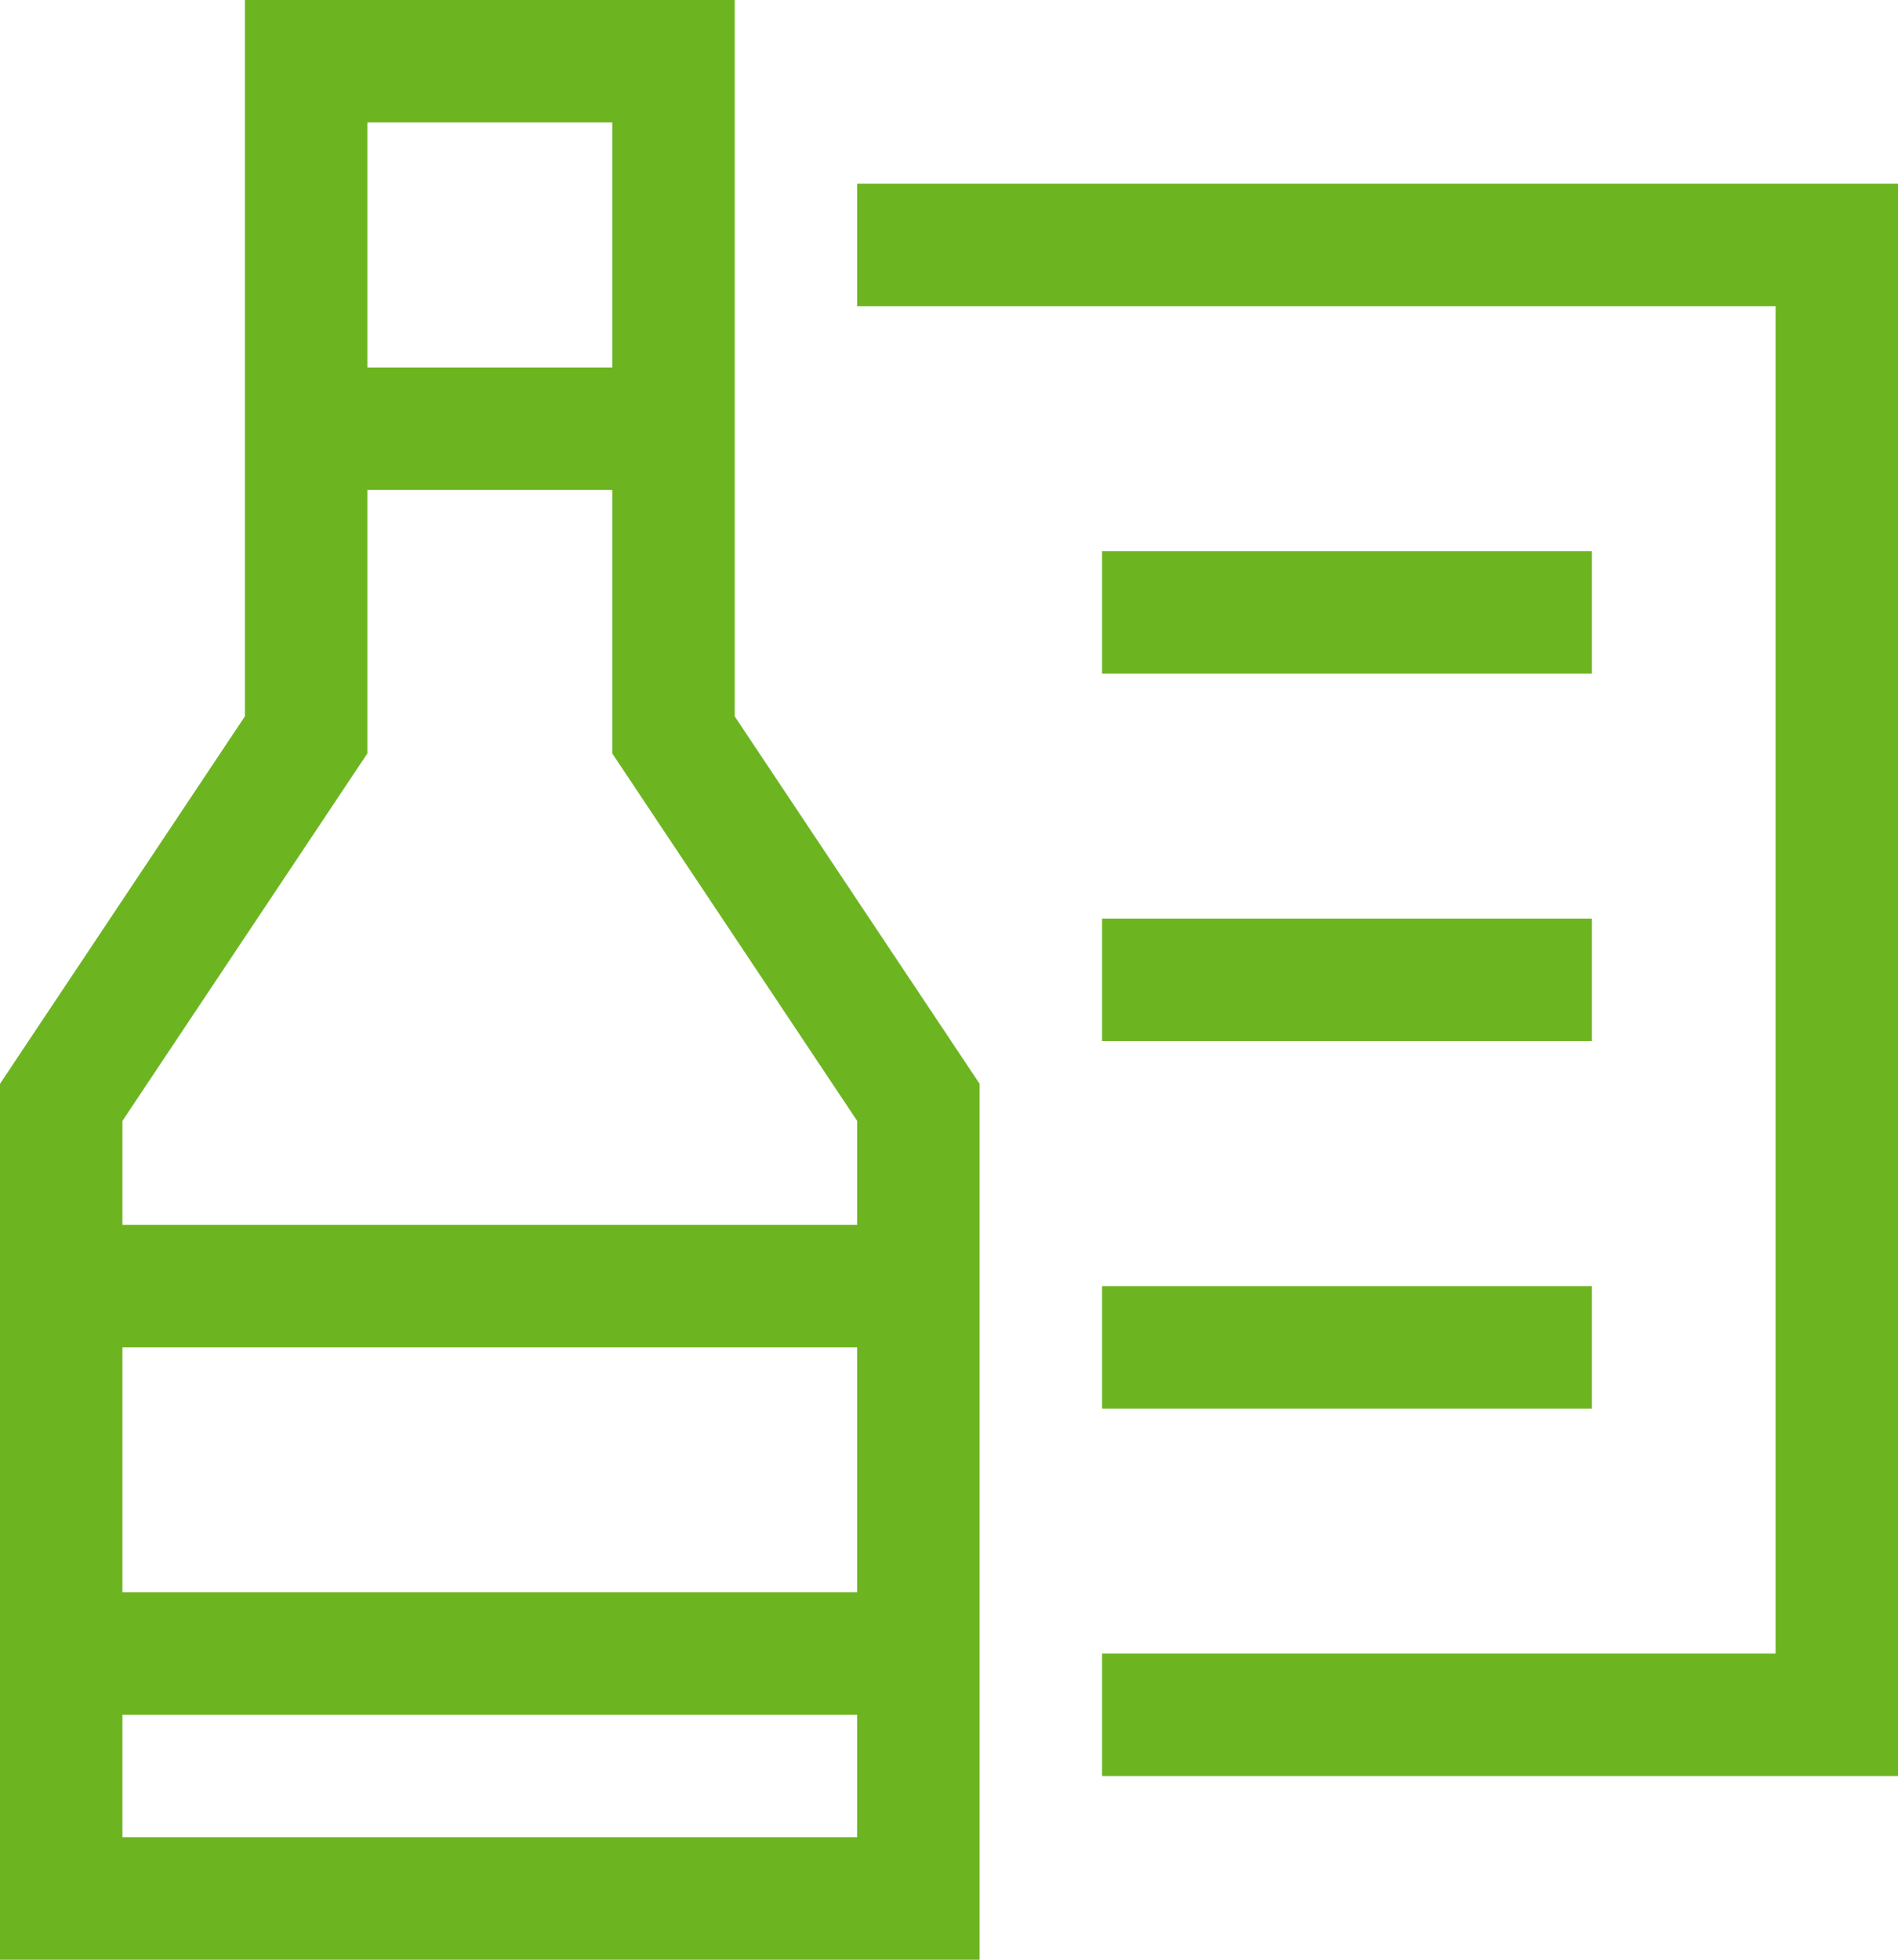
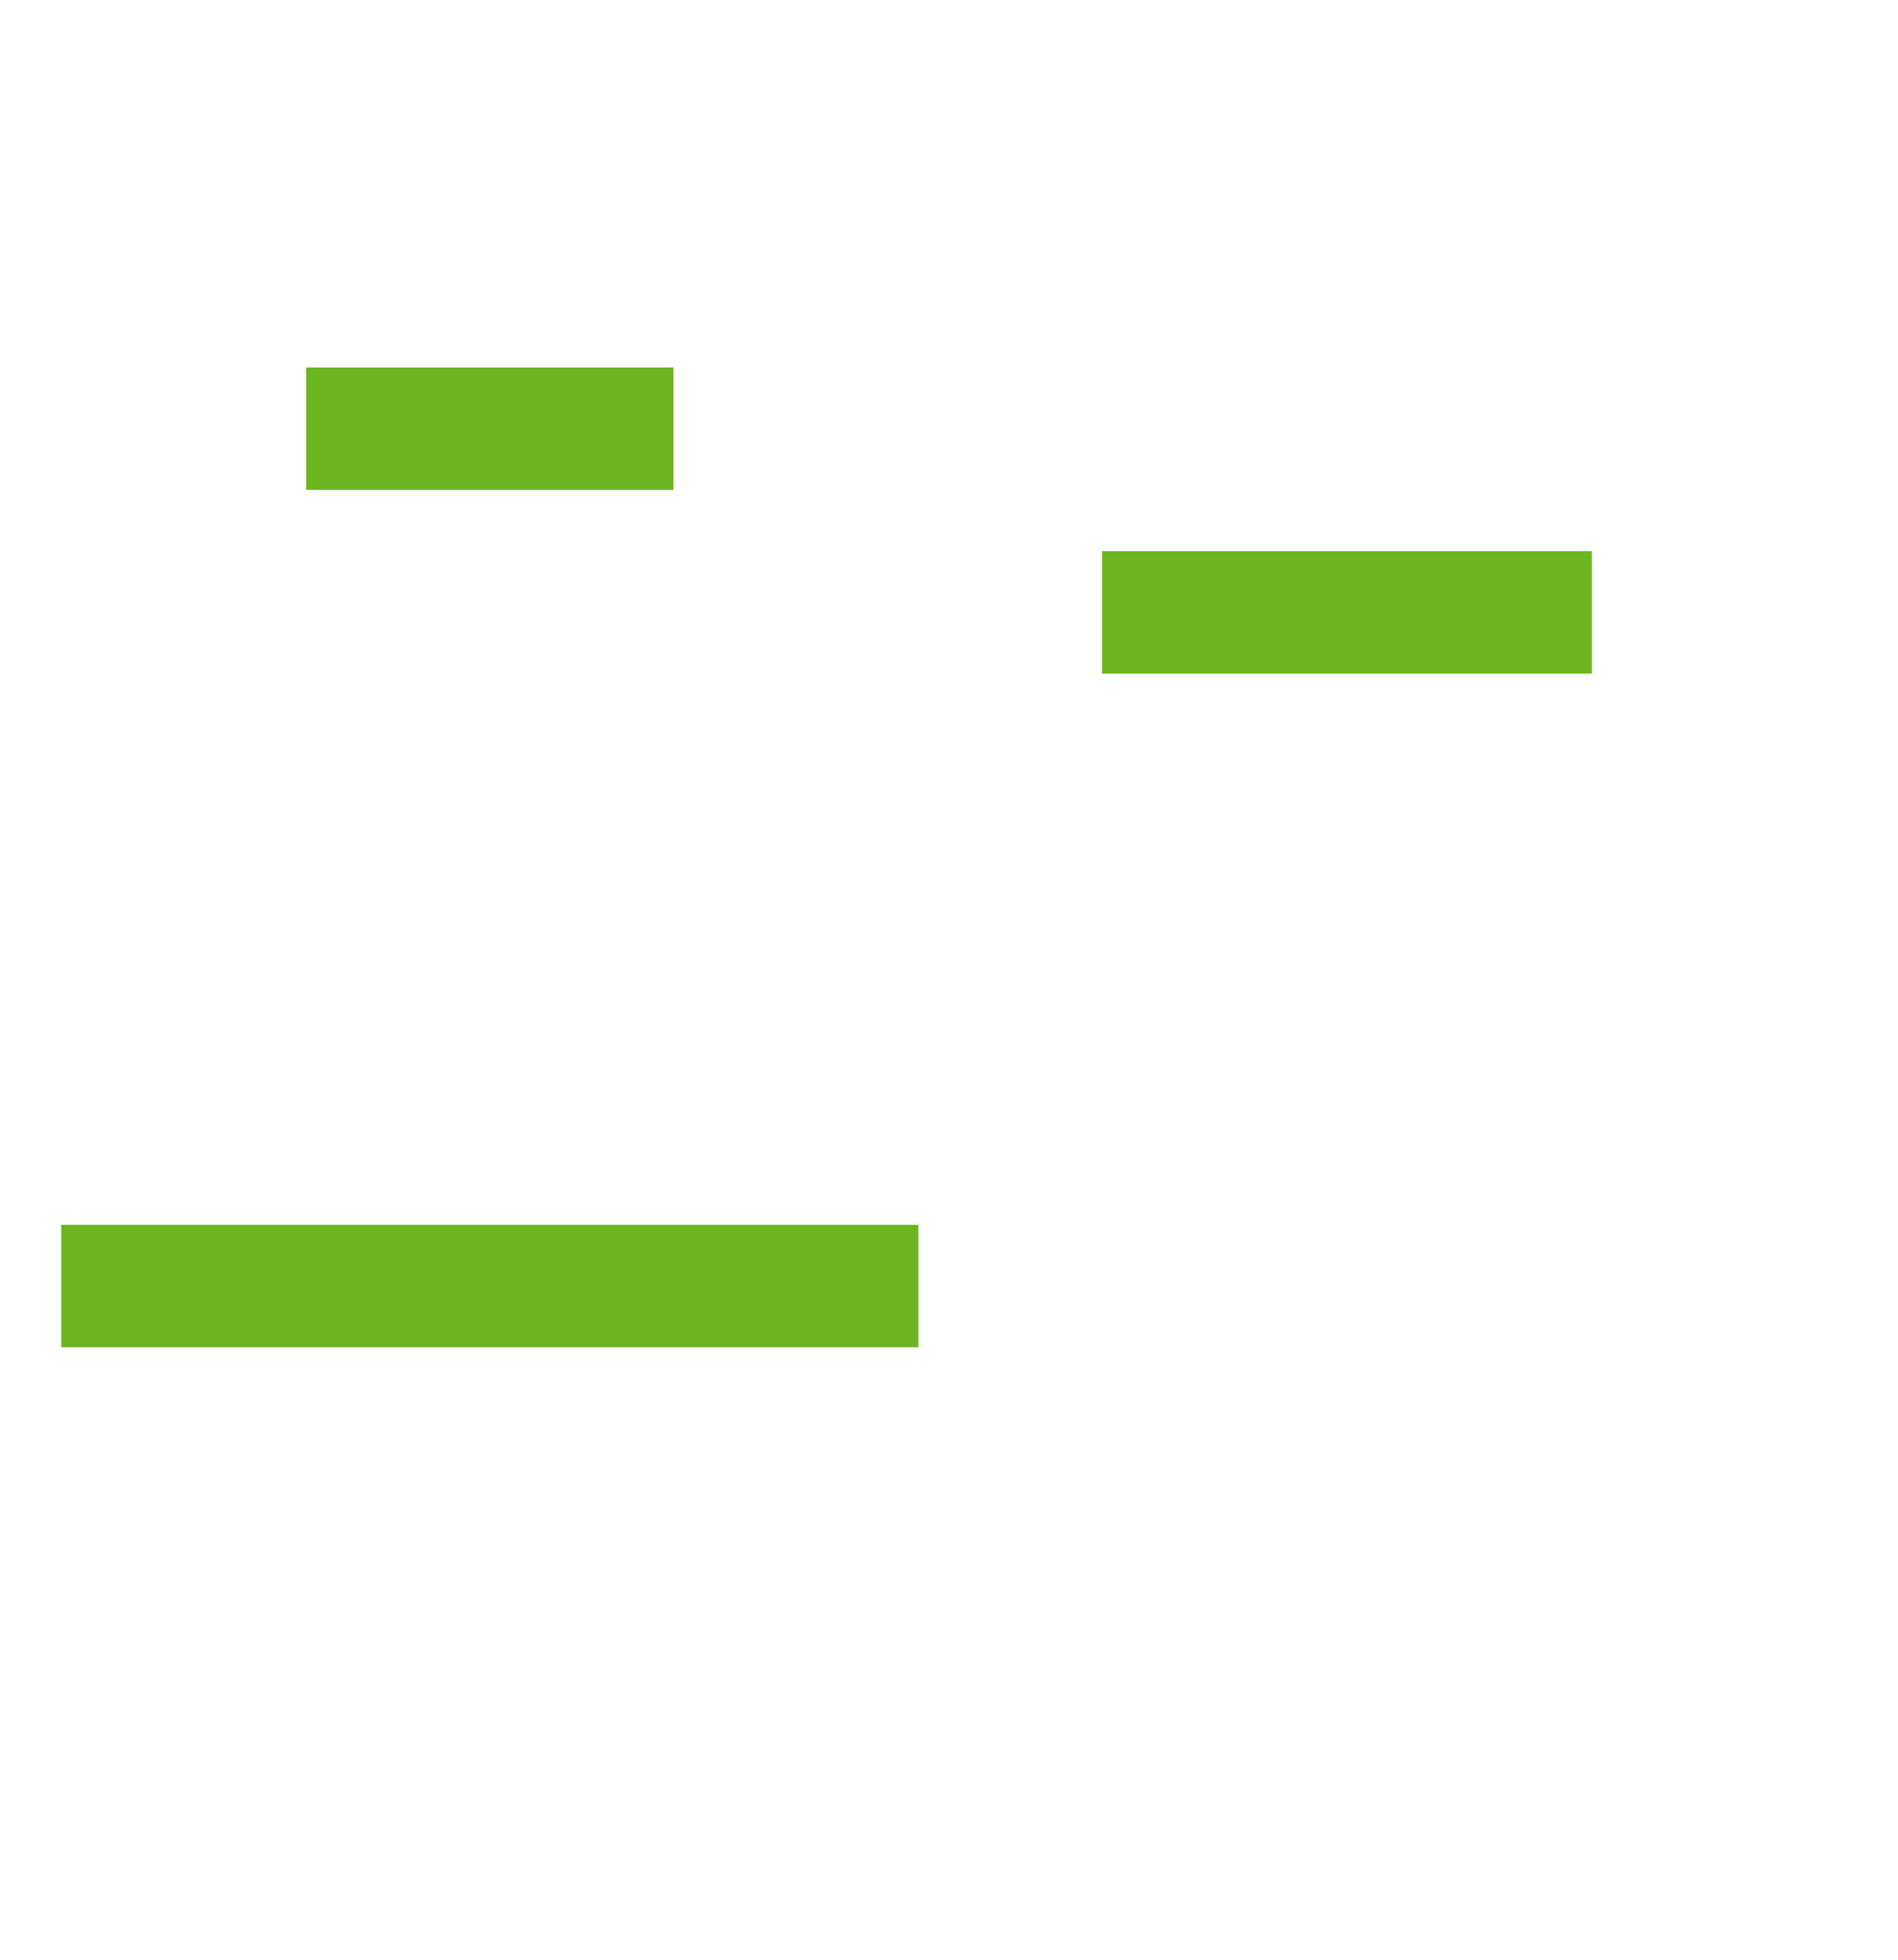
<svg xmlns="http://www.w3.org/2000/svg" width="31px" height="32px" viewBox="0 0 31 32" version="1.1">
  <title>winery</title>
  <desc>Created with Sketch.</desc>
  <g id="Partners" stroke="none" stroke-width="1" fill="none" fill-rule="evenodd">
    <g id="winery" transform="translate(1, 1)" stroke="#6CB521" stroke-width="2">
-       <polygon id="Path" stroke-linecap="square" points="10 11 10 0 4 0 4 11 0 17 0 30 14 30 14 17" />
      <line x1="4" y1="6" x2="10" y2="6" id="Path" />
      <line x1="0" y1="20" x2="14" y2="20" id="Path" />
-       <line x1="0" y1="26" x2="14" y2="26" id="Path" />
-       <polyline id="Path" stroke-linecap="square" points="14 3 29 3 29 27 18 27" />
      <line x1="18" y1="9" x2="24" y2="9" id="Path" stroke-linecap="square" />
-       <line x1="18" y1="15" x2="24" y2="15" id="Path" stroke-linecap="square" />
-       <line x1="18" y1="21" x2="24" y2="21" id="Path" stroke-linecap="square" />
    </g>
  </g>
</svg>